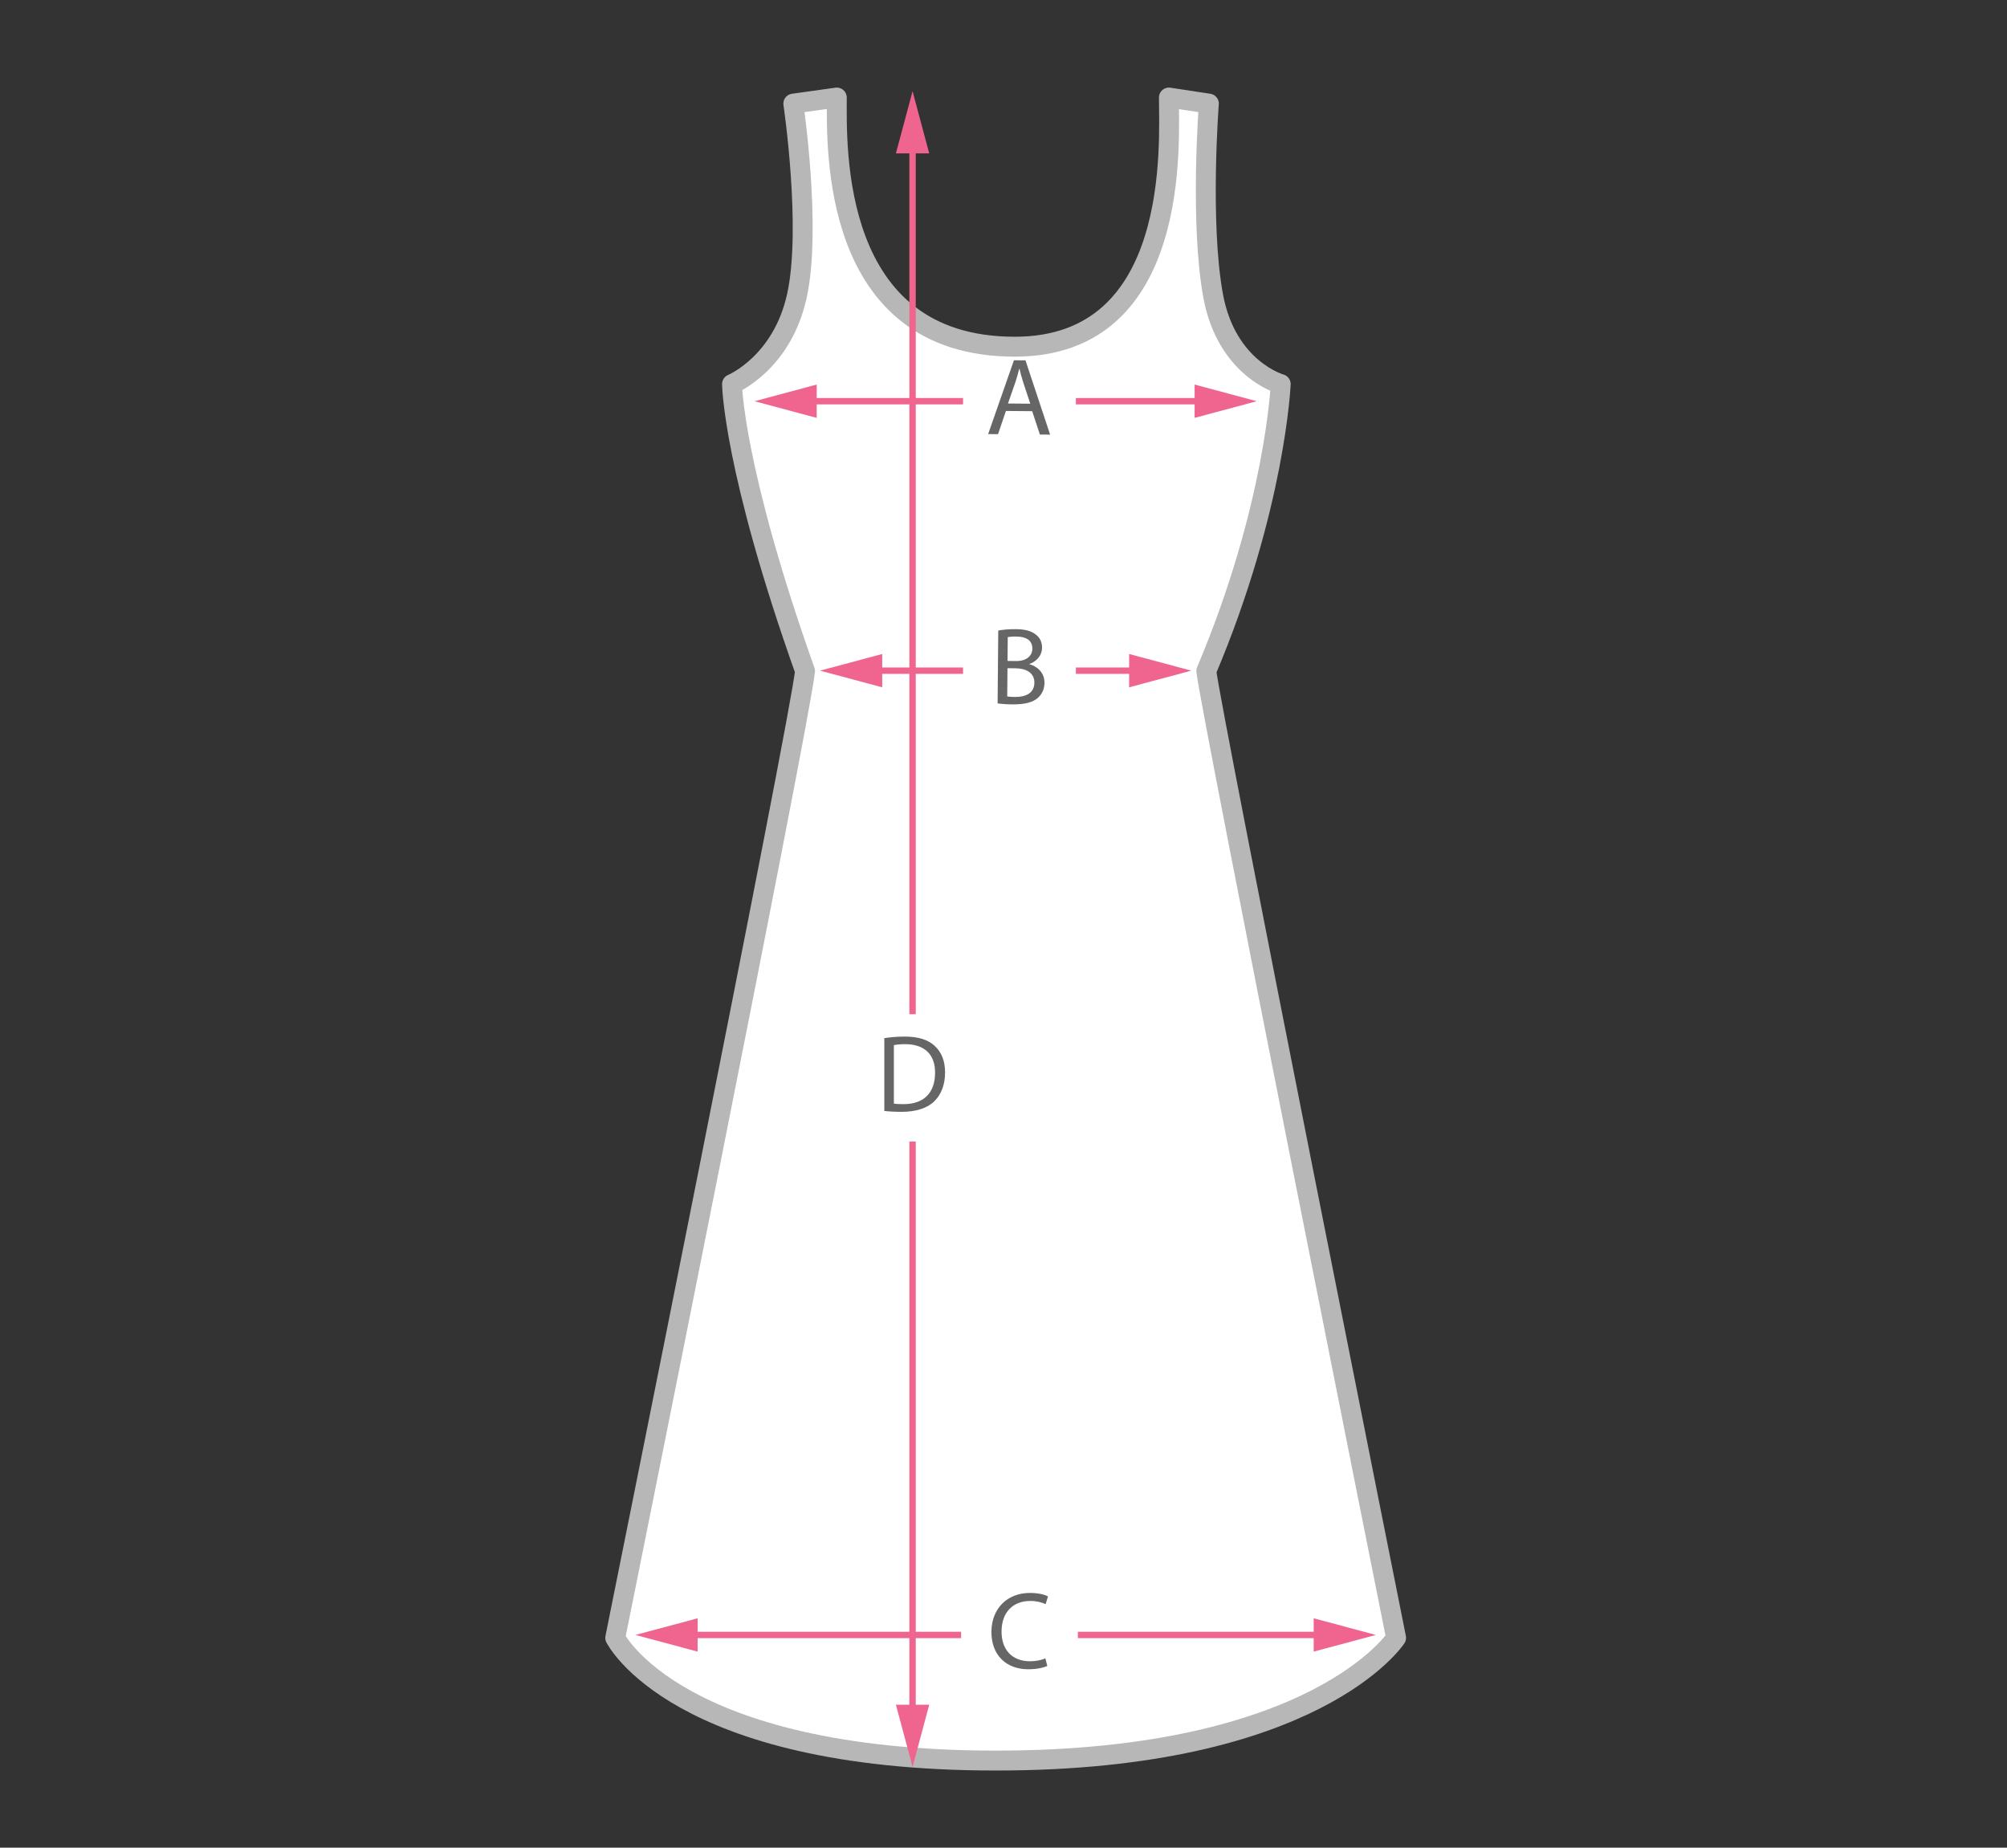
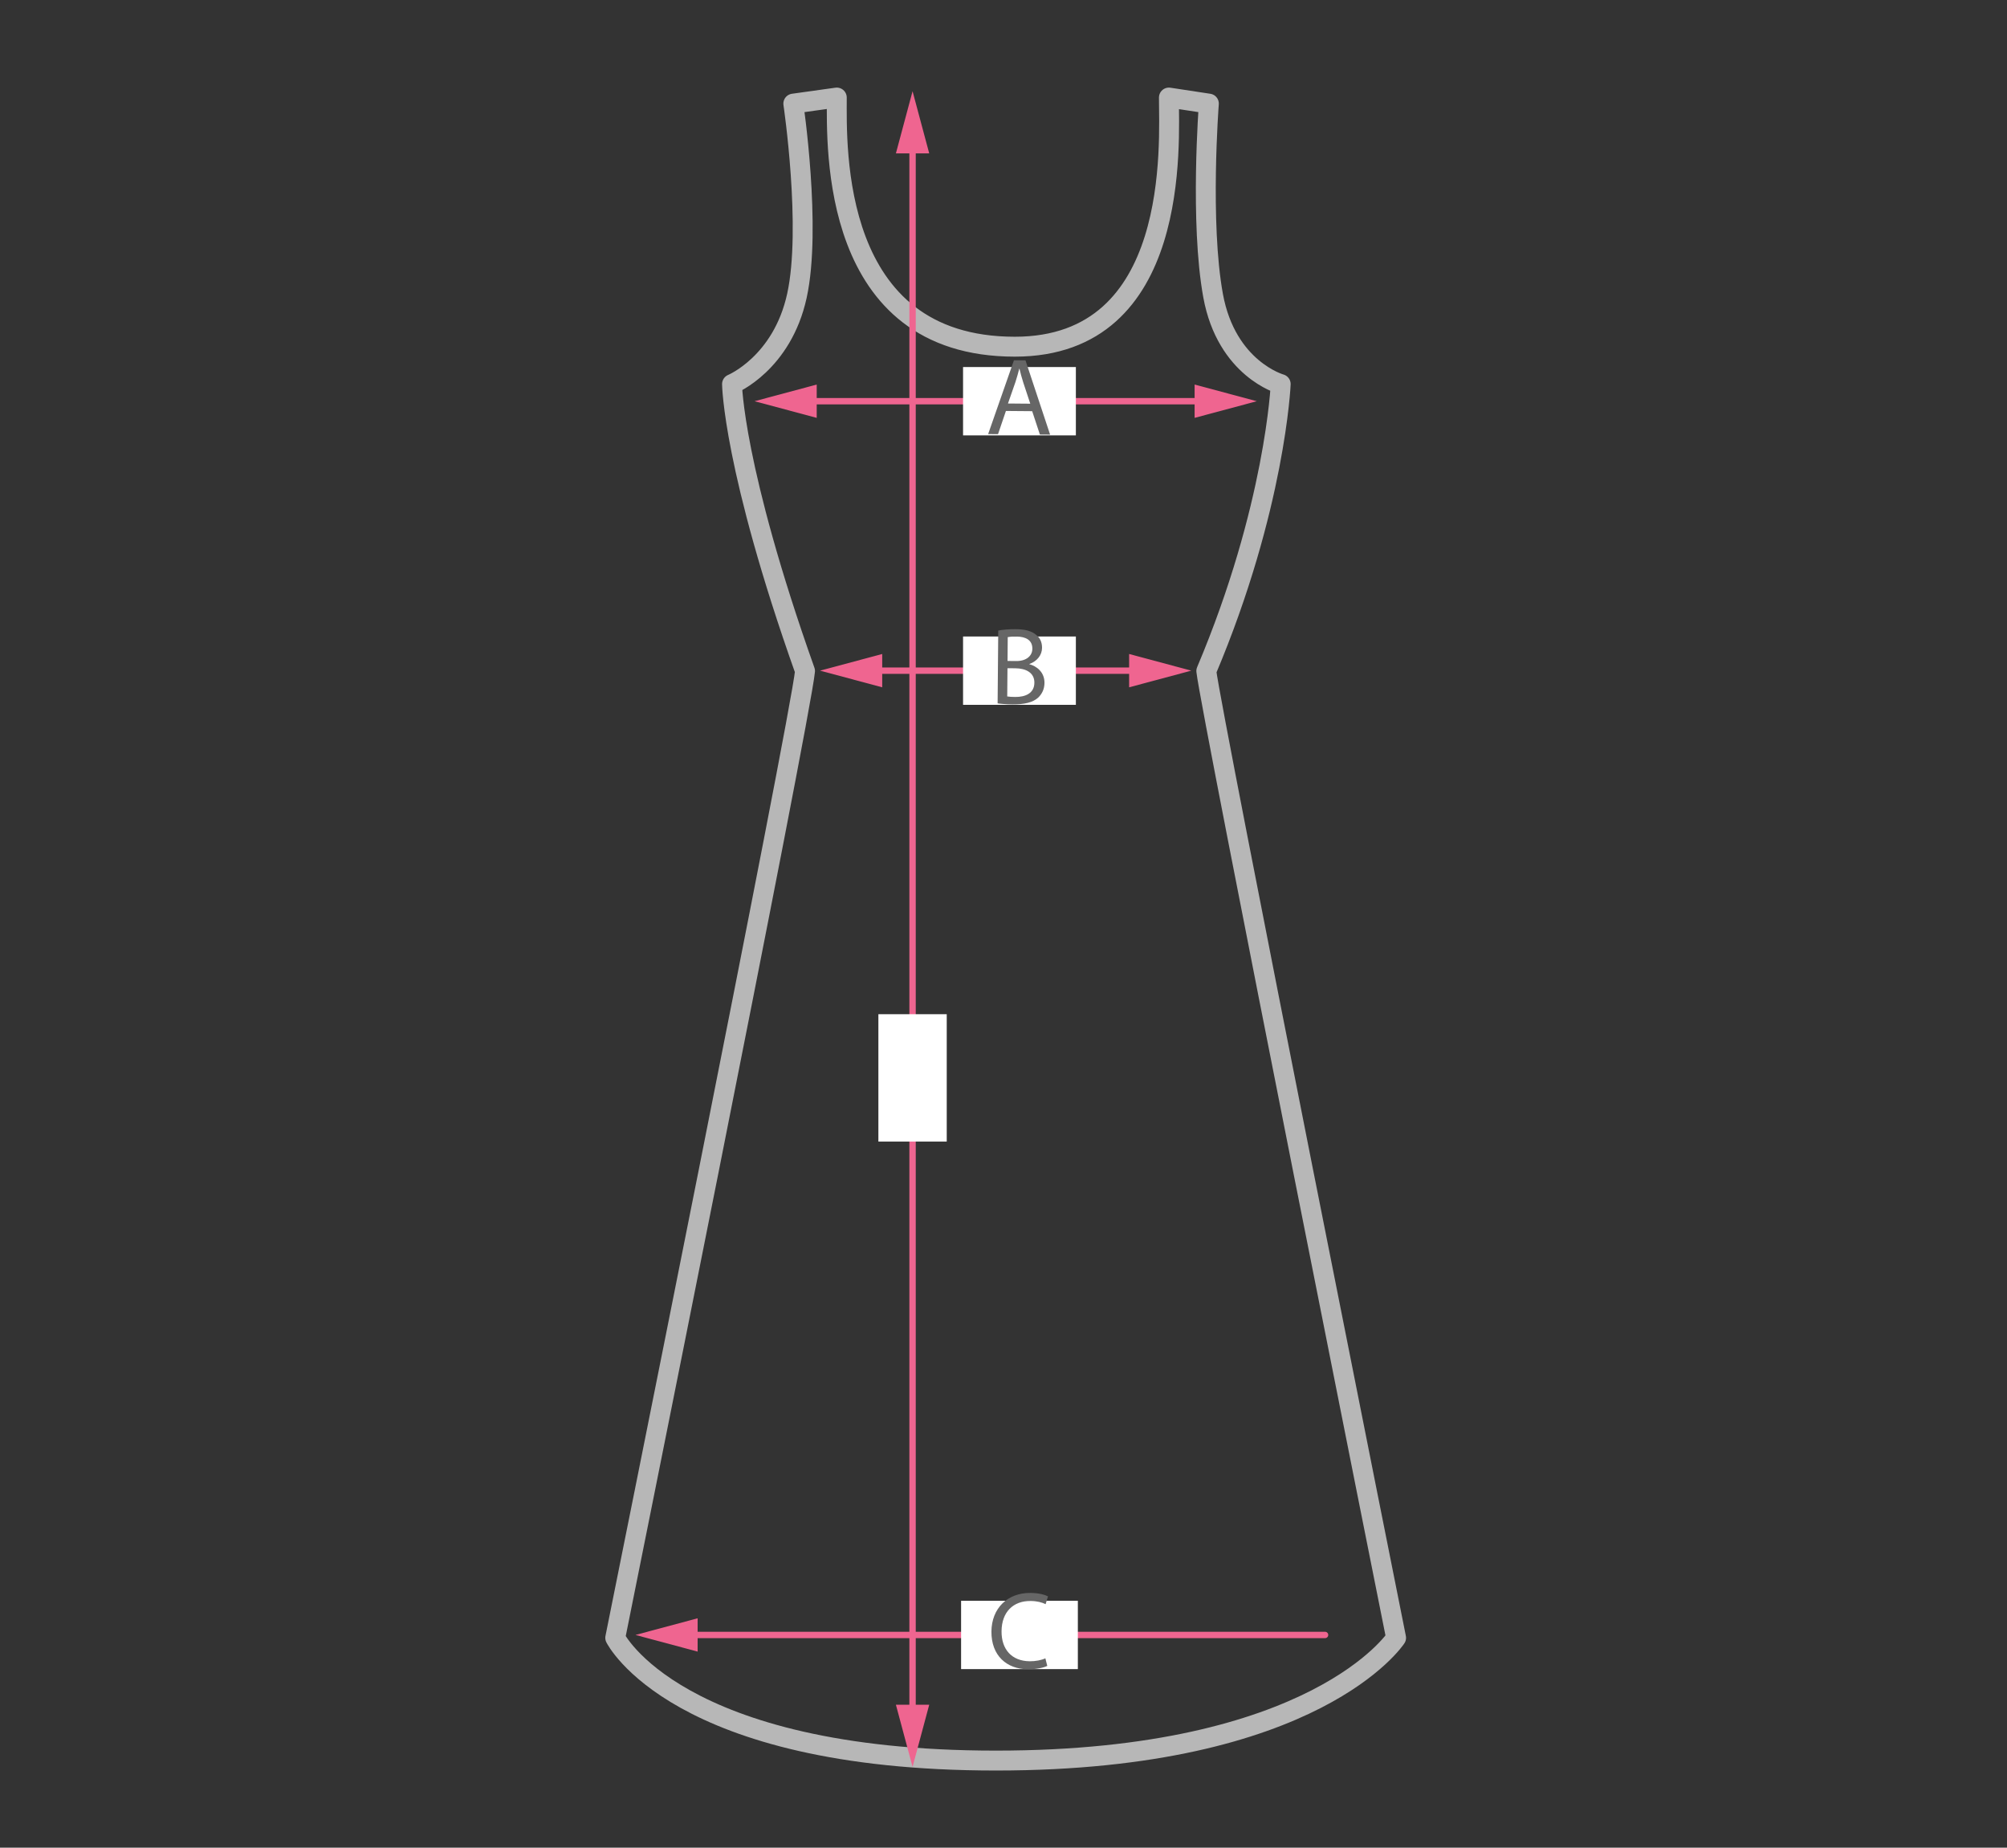
<svg xmlns="http://www.w3.org/2000/svg" width="252px" height="232px" viewBox="0 0 252 232" version="1.1" style="background: #FFFFFF;">
  <rect x="0" y="0" width="252" height="232" fill="#333333" stroke="none" />
  <title>dress</title>
  <desc>Created with Sketch.</desc>
  <defs />
  <g id="Page-1" stroke="none" stroke-width="1" fill="none" fill-rule="evenodd">
    <g id="dress">
      <g id="Page-1" transform="translate(77, 11)">
        <g id="Group-5" transform="translate(0, 0.313)">
-           <path d="M74.465,72.941 C83.147,52.392 83.805,36.914 83.805,36.914 C83.805,36.914 77.01,35.032 75.32,25.823 C73.633,16.619 74.785,1.698 74.785,1.698 L69.77,0.936 C69.77,6.598 71.349,32.219 50.417,32.219 C27.203,32.219 28.068,7.104 28.068,0.936 L22.61,1.698 C22.61,1.698 24.925,17.32 23.062,25.823 C21.201,34.33 14.914,36.914 14.914,36.914 C14.914,36.914 15.026,47.444 24.079,72.941 C23.525,78.822 0.25,194.339 0.25,194.339 C0.25,194.339 7.846,209.75 48.052,209.75 C88.258,209.75 98.293,194.339 98.293,194.339 C98.293,194.339 75.022,77.966 74.465,72.941" id="Fill-1" fill="#FFFFFF" />
          <path d="M74.465,72.941 C83.147,52.392 83.805,36.914 83.805,36.914 C83.805,36.914 77.01,35.032 75.32,25.823 C73.633,16.619 74.785,1.698 74.785,1.698 L69.77,0.936 C69.77,6.598 71.349,32.219 50.417,32.219 C27.203,32.219 28.068,7.104 28.068,0.936 L22.61,1.698 C22.61,1.698 24.925,17.32 23.062,25.823 C21.201,34.33 14.914,36.914 14.914,36.914 C14.914,36.914 15.026,47.444 24.079,72.941 C23.525,78.822 0.25,194.339 0.25,194.339 C0.25,194.339 7.846,209.75 48.052,209.75 C88.258,209.75 98.293,194.339 98.293,194.339 C98.293,194.339 75.022,77.966 74.465,72.941 Z" id="Stroke-3" stroke="#B7B7B7" stroke-width="2.5" stroke-linecap="round" stroke-linejoin="round" />
        </g>
        <g id="D" transform="translate(33, 0.313)">
          <path d="M4.582,6.521 L4.582,204.166" id="Stroke-21" stroke="#EF6590" stroke-width="0.8" stroke-linecap="round" stroke-linejoin="round" />
          <polygon id="Fill-22" fill="#EF6590" points="2.49 7.947 4.582 0.141 6.674 7.947" />
          <polygon id="Fill-23" fill="#EF6590" points="2.49 202.738 4.582 210.544 6.674 202.738" />
          <polygon id="Fill-24" fill="#FFFFFF" points="0.291 132.028 8.873 132.028 8.873 116.034 0.291 116.034" />
-           <path d="M2.235,127.258 C2.539,127.314 2.98,127.327 3.449,127.327 C6.015,127.327 7.408,125.893 7.408,123.382 C7.422,121.189 6.18,119.796 3.642,119.796 C3.021,119.796 2.552,119.851 2.235,119.92 L2.235,127.258 Z M1.035,119.037 C1.766,118.927 2.635,118.844 3.588,118.844 C5.311,118.844 6.539,119.244 7.353,120.003 C8.18,120.762 8.664,121.837 8.664,123.341 C8.664,124.859 8.194,126.1 7.326,126.955 C6.457,127.824 5.022,128.293 3.214,128.293 C2.359,128.293 1.642,128.251 1.035,128.183 L1.035,119.037 Z" id="Fill-25" fill="#666666" />
        </g>
        <g id="C" transform="translate(2, 188.313)">
          <path d="M7.168,5.978 L87.375,5.978" id="Stroke-12" stroke="#EF6590" stroke-width="0.8" stroke-linecap="round" stroke-linejoin="round" />
          <polygon id="Fill-14" fill="#EF6590" points="8.595 8.069 0.789 5.977 8.595 3.885" />
-           <polygon id="Fill-16" fill="#EF6590" points="85.948 8.069 93.754 5.977 85.948 3.885" />
          <polygon id="Fill-18" fill="#FFFFFF" points="41.675 10.267 56.336 10.267 56.336 1.686 41.675 1.686" />
          <path d="M52.497,9.865 C52.054,10.082 51.169,10.295 50.038,10.285 C47.417,10.262 45.459,8.59 45.485,5.542 C45.511,2.631 47.5,0.676 50.383,0.701 C51.542,0.711 52.271,0.967 52.587,1.134 L52.289,2.111 C51.836,1.886 51.188,1.716 50.416,1.709 C48.236,1.69 46.776,3.07 46.755,5.511 C46.735,7.788 48.033,9.261 50.295,9.281 C51.026,9.287 51.772,9.142 52.257,8.912 L52.497,9.865 Z" id="Fill-20" fill="#666666" />
        </g>
        <g id="B" transform="translate(25, 68)">
          <path d="M7.344,5.21 L41.199,5.21" id="Stroke-6" stroke="#EF6590" stroke-width="0.8" stroke-linecap="round" stroke-linejoin="round" />
          <polygon id="Fill-7" fill="#EF6590" points="8.771 7.301 0.965 5.209 8.771 3.117" />
          <polygon id="Fill-8" fill="#EF6590" points="39.773 7.301 47.578 5.209 39.773 3.117" />
          <polygon id="Fill-9" fill="#FFFFFF" points="18.922 9.501 33.087 9.501 33.087 0.921 18.922 0.921" />
          <path d="M24.507,3.992 L25.597,4.002 C26.866,4.013 27.616,3.357 27.624,2.461 C27.633,1.371 26.81,0.936 25.596,0.926 C25.044,0.922 24.727,0.96 24.532,0.999 L24.507,3.992 Z M24.468,8.448 C24.702,8.491 25.047,8.508 25.475,8.512 C26.716,8.522 27.865,8.077 27.877,6.725 C27.888,5.456 26.803,4.924 25.492,4.912 L24.499,4.903 L24.468,8.448 Z M23.341,0.175 C23.865,0.069 24.694,-0.007 25.534,0.001 C26.735,0.012 27.505,0.224 28.08,0.699 C28.561,1.061 28.846,1.616 28.84,2.346 C28.832,3.243 28.232,4.024 27.248,4.375 L27.248,4.402 C28.129,4.631 29.158,5.372 29.146,6.751 C29.139,7.551 28.817,8.155 28.344,8.606 C27.691,9.192 26.639,9.459 25.121,9.446 C24.294,9.439 23.66,9.378 23.261,9.319 L23.341,0.175 Z" id="Fill-10" fill="#666666" />
        </g>
        <g id="A" transform="translate(17, 33.313)">
          <path d="M7.12,6.066 L57.423,6.066" id="Stroke-26" stroke="#EF6590" stroke-width="0.8" stroke-linecap="round" stroke-linejoin="round" />
          <polygon id="Fill-27" fill="#EF6590" points="8.547 8.157 0.741 6.065 8.547 3.973" />
          <polygon id="Fill-28" fill="#EF6590" points="55.996 8.157 63.802 6.065 55.996 3.973" />
          <polygon id="Fill-29" fill="#FFFFFF" points="26.922 10.356 41.087 10.356 41.087 1.774 26.922 1.774" />
          <path d="M35.362,6.376 L34.474,3.692 C34.273,3.083 34.139,2.53 34.007,1.991 L33.979,1.99 C33.837,2.541 33.679,3.106 33.496,3.67 L32.561,6.352 L35.362,6.376 Z M32.304,7.288 L31.313,10.203 L30.072,10.192 L33.312,0.923 L34.76,0.936 L37.852,10.26 L36.569,10.249 L35.601,7.316 L32.304,7.288 Z" id="Fill-30" fill="#666666" />
        </g>
      </g>
    </g>
  </g>
</svg>